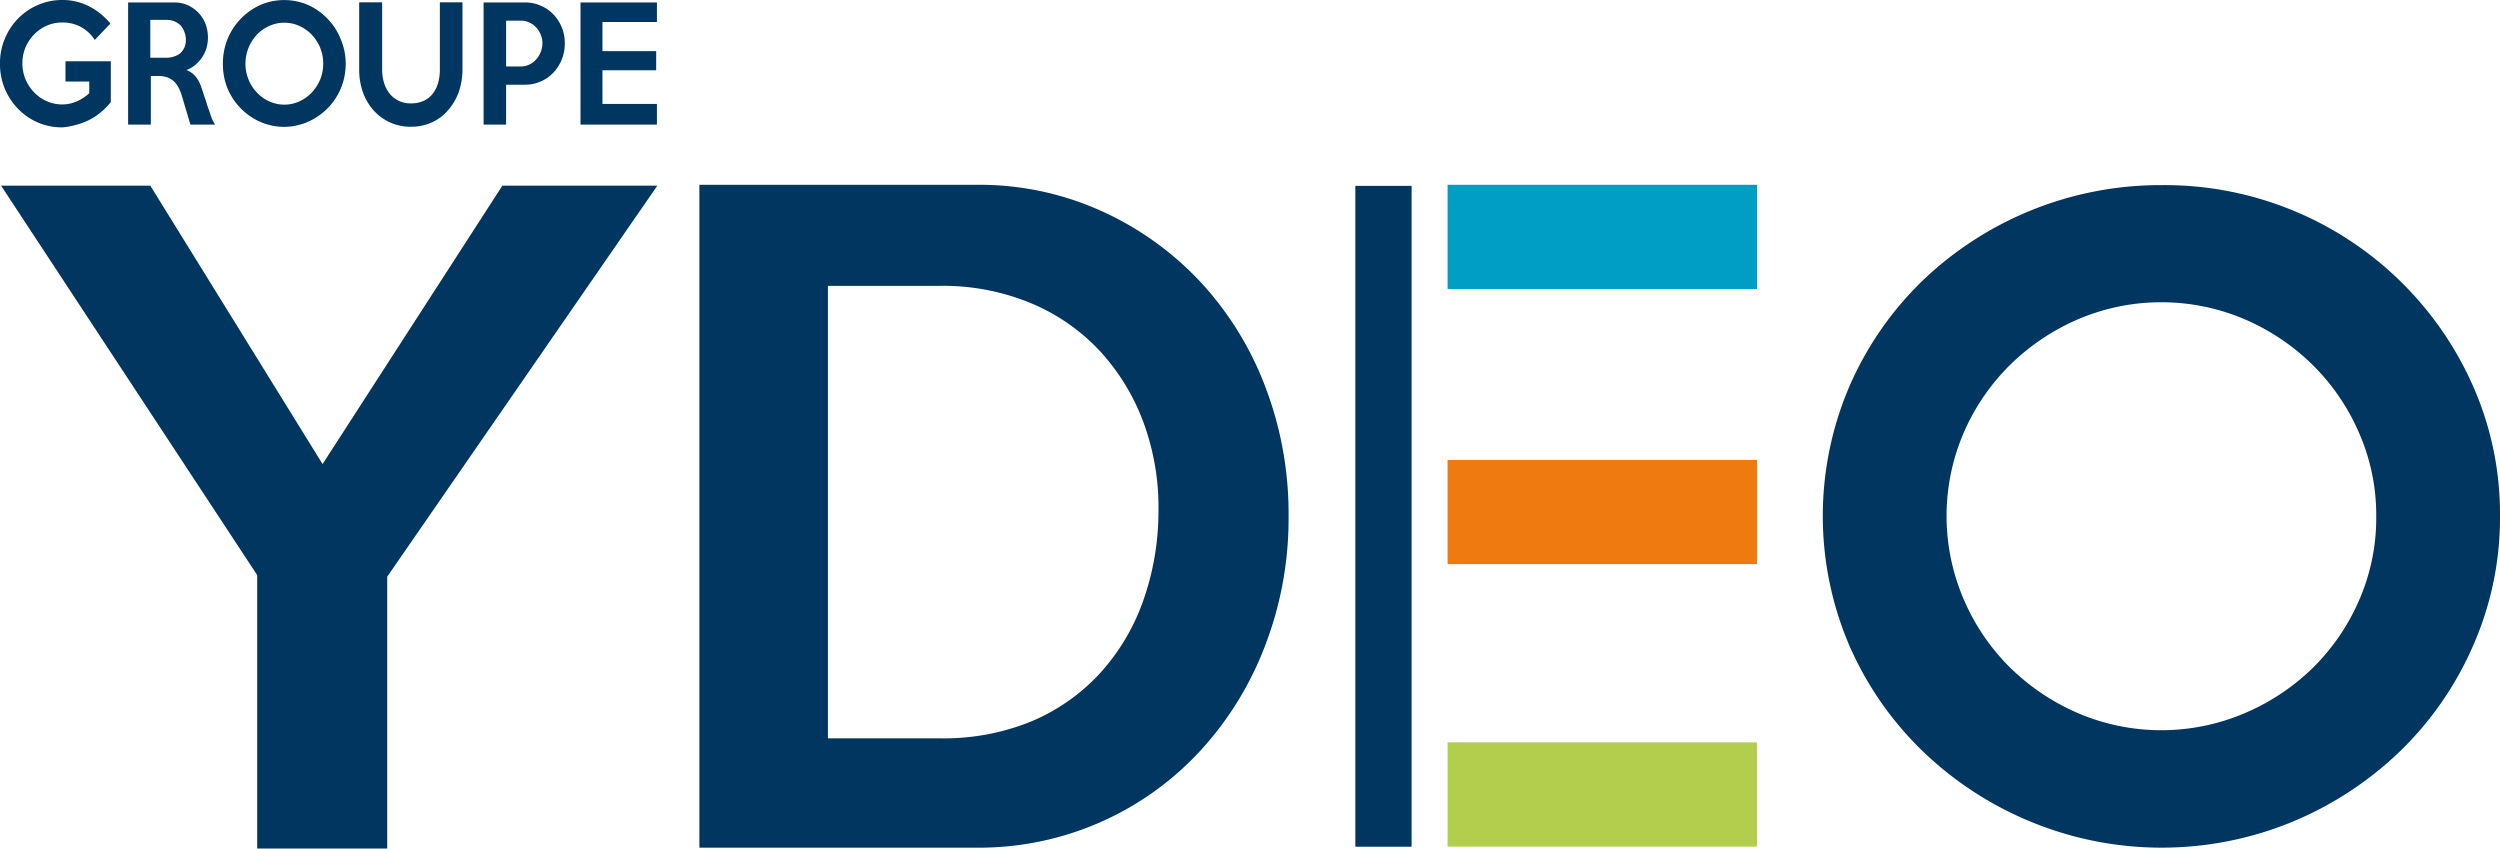
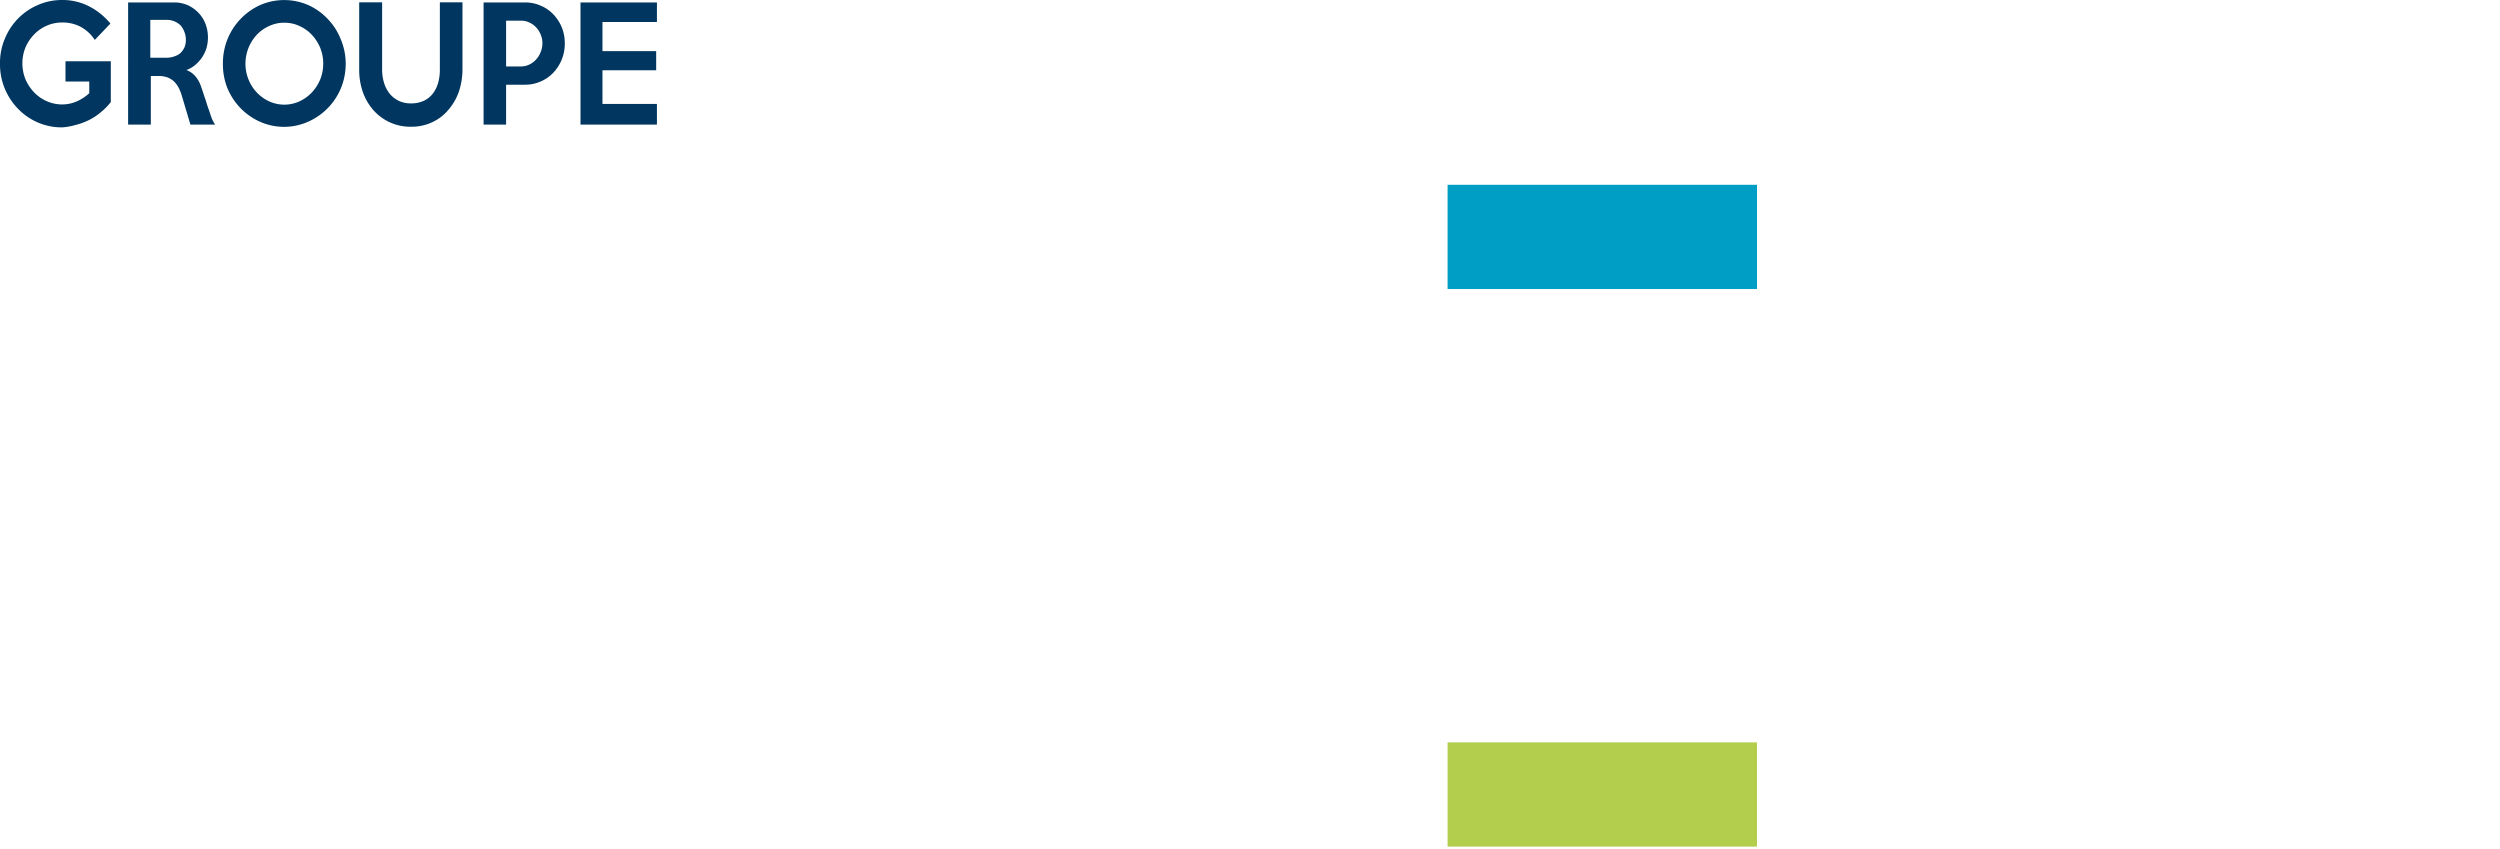
<svg xmlns="http://www.w3.org/2000/svg" viewBox="0 0 235.53 79.94">
  <defs>
    <style>.b9f7c3c3-0a57-45f6-a94b-73e0233fc4e7{fill:#00365f}</style>
  </defs>
  <g id="e1c92a56-815b-4d74-9d40-ec06aeb77015" data-name="Calque 2">
    <g id="b2ea4927-3687-4dfc-babc-83d38c410d03" data-name="cadre">
      <g id="e7d7d7ff-39c0-4ad6-b341-7e5ff530b336" data-name="YDEO">
        <g id="f24c711b-7c33-4975-9007-8a1b785d04f8" data-name="YDEO">
-           <path class="b9f7c3c3-0a57-45f6-a94b-73e0233fc4e7" d="M235.53 48.63A29.86 29.86 0 01233 60.82a31.14 31.14 0 01-6.87 9.94A32.66 32.66 0 01216 77.41a32.33 32.33 0 01-24.69 0 32.45 32.45 0 01-10.18-6.65 31.17 31.17 0 01-6.88-9.9 31 31 0 010-24.49 31.07 31.07 0 016.88-9.93 32.41 32.41 0 0122.54-9 31.76 31.76 0 0129.35 19 29.77 29.77 0 012.51 12.19zm-11.66 0a19.27 19.27 0 00-1.59-7.78 20.33 20.33 0 00-4.33-6.4 20.8 20.8 0 00-6.45-4.36 20 20 0 00-15.75 0 21 21 0 00-6.45 4.36 20.33 20.33 0 00-4.33 6.4 19.87 19.87 0 000 15.53 20.28 20.28 0 004.33 6.44 21 21 0 006.45 4.36 20 20 0 0015.75 0 20.8 20.8 0 006.5-4.36 20.28 20.28 0 004.33-6.44 19.33 19.33 0 001.54-7.75z" />
          <g id="faab1714-a07f-4e0f-b30d-dec58a7a098b" data-name="E">
            <path fill="#b3ce4d" d="M136.38 69.94h29.15v9.82h-29.15z" />
-             <path fill="#ef7b10" d="M136.38 43.33h29.15v9.82h-29.15z" />
            <path fill="#009dc5" d="M136.38 17.41h29.15v9.82h-29.15z" />
-             <path class="b9f7c3c3-0a57-45f6-a94b-73e0233fc4e7" d="M130.34 17.51v62.25m-2.65-62.25h5.3v62.26h-5.3z" />
          </g>
-           <path class="b9f7c3c3-0a57-45f6-a94b-73e0233fc4e7" d="M121.4 48.63a33.34 33.34 0 01-2.19 12.14 30.78 30.78 0 01-6.09 9.92A28.33 28.33 0 0192 79.86H65.89V17.41H92a27.91 27.91 0 0111.83 2.5 29.14 29.14 0 019.32 6.71 30.21 30.21 0 016.09 9.91 33.47 33.47 0 012.16 12.1zm-12.26-.31a23.18 23.18 0 00-1.32-8.27 20.32 20.32 0 00-4.06-6.83 18.73 18.73 0 00-6.52-4.61 21.65 21.65 0 00-8.71-1.68H78v42.63h10.53A21.87 21.87 0 0097.08 68a18.53 18.53 0 006.44-4.45 20 20 0 004.1-6.72 25.25 25.25 0 001.52-8.51zM61.93 17.49L36.48 54.33v25.61H24.23V54.18L.1 17.49h14.06l16.23 26.23 16.94-26.23z" />
        </g>
        <path class="b9f7c3c3-0a57-45f6-a94b-73e0233fc4e7" d="M10.44 9.62a6.24 6.24 0 01-1 1 5.37 5.37 0 01-1.14.73 6 6 0 01-1.21.43 5.71 5.71 0 01-1.24.22 5.63 5.63 0 01-2.28-.46 5.7 5.7 0 01-1.85-1.27A6 6 0 010 6a5.82 5.82 0 01.46-2.36A5.84 5.84 0 013.57.47 5.64 5.64 0 015.85 0 5.45 5.45 0 018.4.6a6.28 6.28 0 012 1.62L8.93 3.76A3.7 3.7 0 007.55 2.5a3.64 3.64 0 00-1.7-.38 3.55 3.55 0 00-1.45.3 3.7 3.7 0 00-1.19.83 4.06 4.06 0 00-.81 1.22A3.92 3.92 0 002.11 6a4 4 0 00.29 1.47 4.24 4.24 0 00.81 1.23 3.7 3.7 0 001.19.83 3.56 3.56 0 001.45.31 3.46 3.46 0 001.39-.29 4.31 4.31 0 001.17-.77v-1.1H6.17V5.77h4.27zm9.83 2.12h-2.33l-.78-2.62a4.43 4.43 0 00-.3-.8 2.57 2.57 0 00-.44-.62 2 2 0 00-.62-.4 2.44 2.44 0 00-.8-.14h-.79v4.58h-2.14V.23h4.3a3.27 3.27 0 011.3.25 3.19 3.19 0 011 .7 3 3 0 01.68 1.05 3.51 3.51 0 01.24 1.31 3.63 3.63 0 01-.14 1 3.56 3.56 0 01-.42.88 4 4 0 01-.65.71 2.69 2.69 0 01-.82.47 2 2 0 01.84.58 2.89 2.89 0 01.52.91c.06.17.12.33.17.49s.11.34.17.52.13.36.19.57.14.44.23.69.19.58.28.81a3.32 3.32 0 00.31.57zm-2.76-8a2 2 0 00-.14-.74 1.92 1.92 0 00-.37-.62 1.8 1.8 0 00-.6-.38 1.87 1.87 0 00-.71-.13h-1.53v3.57h1.53a2.08 2.08 0 00.71-.12A1.7 1.7 0 0017 5a1.87 1.87 0 00.39-.56 1.81 1.81 0 00.12-.75zM32.57 6a6.09 6.09 0 01-.46 2.33A5.93 5.93 0 0129 11.48a5.57 5.57 0 01-4.48 0 5.88 5.88 0 01-1.84-1.27 6.1 6.1 0 01-1.25-1.89A6.1 6.1 0 0121 6a6.11 6.11 0 01.45-2.35 6 6 0 011.25-1.9A5.88 5.88 0 0124.55.46a5.68 5.68 0 014.45 0 5.71 5.71 0 011.83 1.28 5.87 5.87 0 011.25 1.9A6 6 0 0132.57 6zm-2.12 0a3.87 3.87 0 00-.28-1.49 4.12 4.12 0 00-.79-1.23 3.61 3.61 0 00-1.17-.83 3.27 3.27 0 00-1.42-.31 3.32 3.32 0 00-1.43.31 3.61 3.61 0 00-1.17.83 4 4 0 00-.78 4.2 3.91 3.91 0 00.78 1.23 3.8 3.8 0 001.17.84 3.47 3.47 0 001.43.31 3.42 3.42 0 001.42-.31 3.8 3.8 0 001.17-.84 4.12 4.12 0 00.79-1.23A3.93 3.93 0 0030.45 6zM43.57.22v6.25a6.76 6.76 0 01-.33 2.14 5.24 5.24 0 01-1 1.74 4.33 4.33 0 01-1.51 1.16 4.57 4.57 0 01-2 .43 4.64 4.64 0 01-3.55-1.56 5.26 5.26 0 01-1-1.72 6.37 6.37 0 01-.34-2.12V.22H36v6.33a4.24 4.24 0 00.18 1.25 3.1 3.1 0 00.51 1 2.53 2.53 0 00.86.69 2.57 2.57 0 001.16.25 2.81 2.81 0 001.21-.24 2.29 2.29 0 00.84-.66 3 3 0 00.51-1 4.64 4.64 0 00.17-1.27V.22zm9.64 3.87a4 4 0 01-.29 1.53 4.07 4.07 0 01-.8 1.24 3.62 3.62 0 01-1.19.82 3.59 3.59 0 01-1.45.3h-1.8v3.76h-2.12V.23h3.92a3.55 3.55 0 011.45.3 3.49 3.49 0 011.19.81 4 4 0 01.8 1.22 4 4 0 01.29 1.53zm-2.11 0a2 2 0 00-.16-.83 2.07 2.07 0 00-.43-.68 2 2 0 00-.64-.46 1.75 1.75 0 00-.79-.17h-1.4v4.31h1.4a1.76 1.76 0 00.79-.18 2 2 0 00.64-.48 2.17 2.17 0 00.43-.7 2.13 2.13 0 00.16-.84zm10.79 7.65h-7.2V.23h7.2v1.84h-5.13v2.75h5.06v1.8h-5.06v3.17h5.13z" id="a1fb1f8e-7131-41c8-aa91-9e9c53638101" data-name="Groupe" />
      </g>
    </g>
  </g>
</svg>